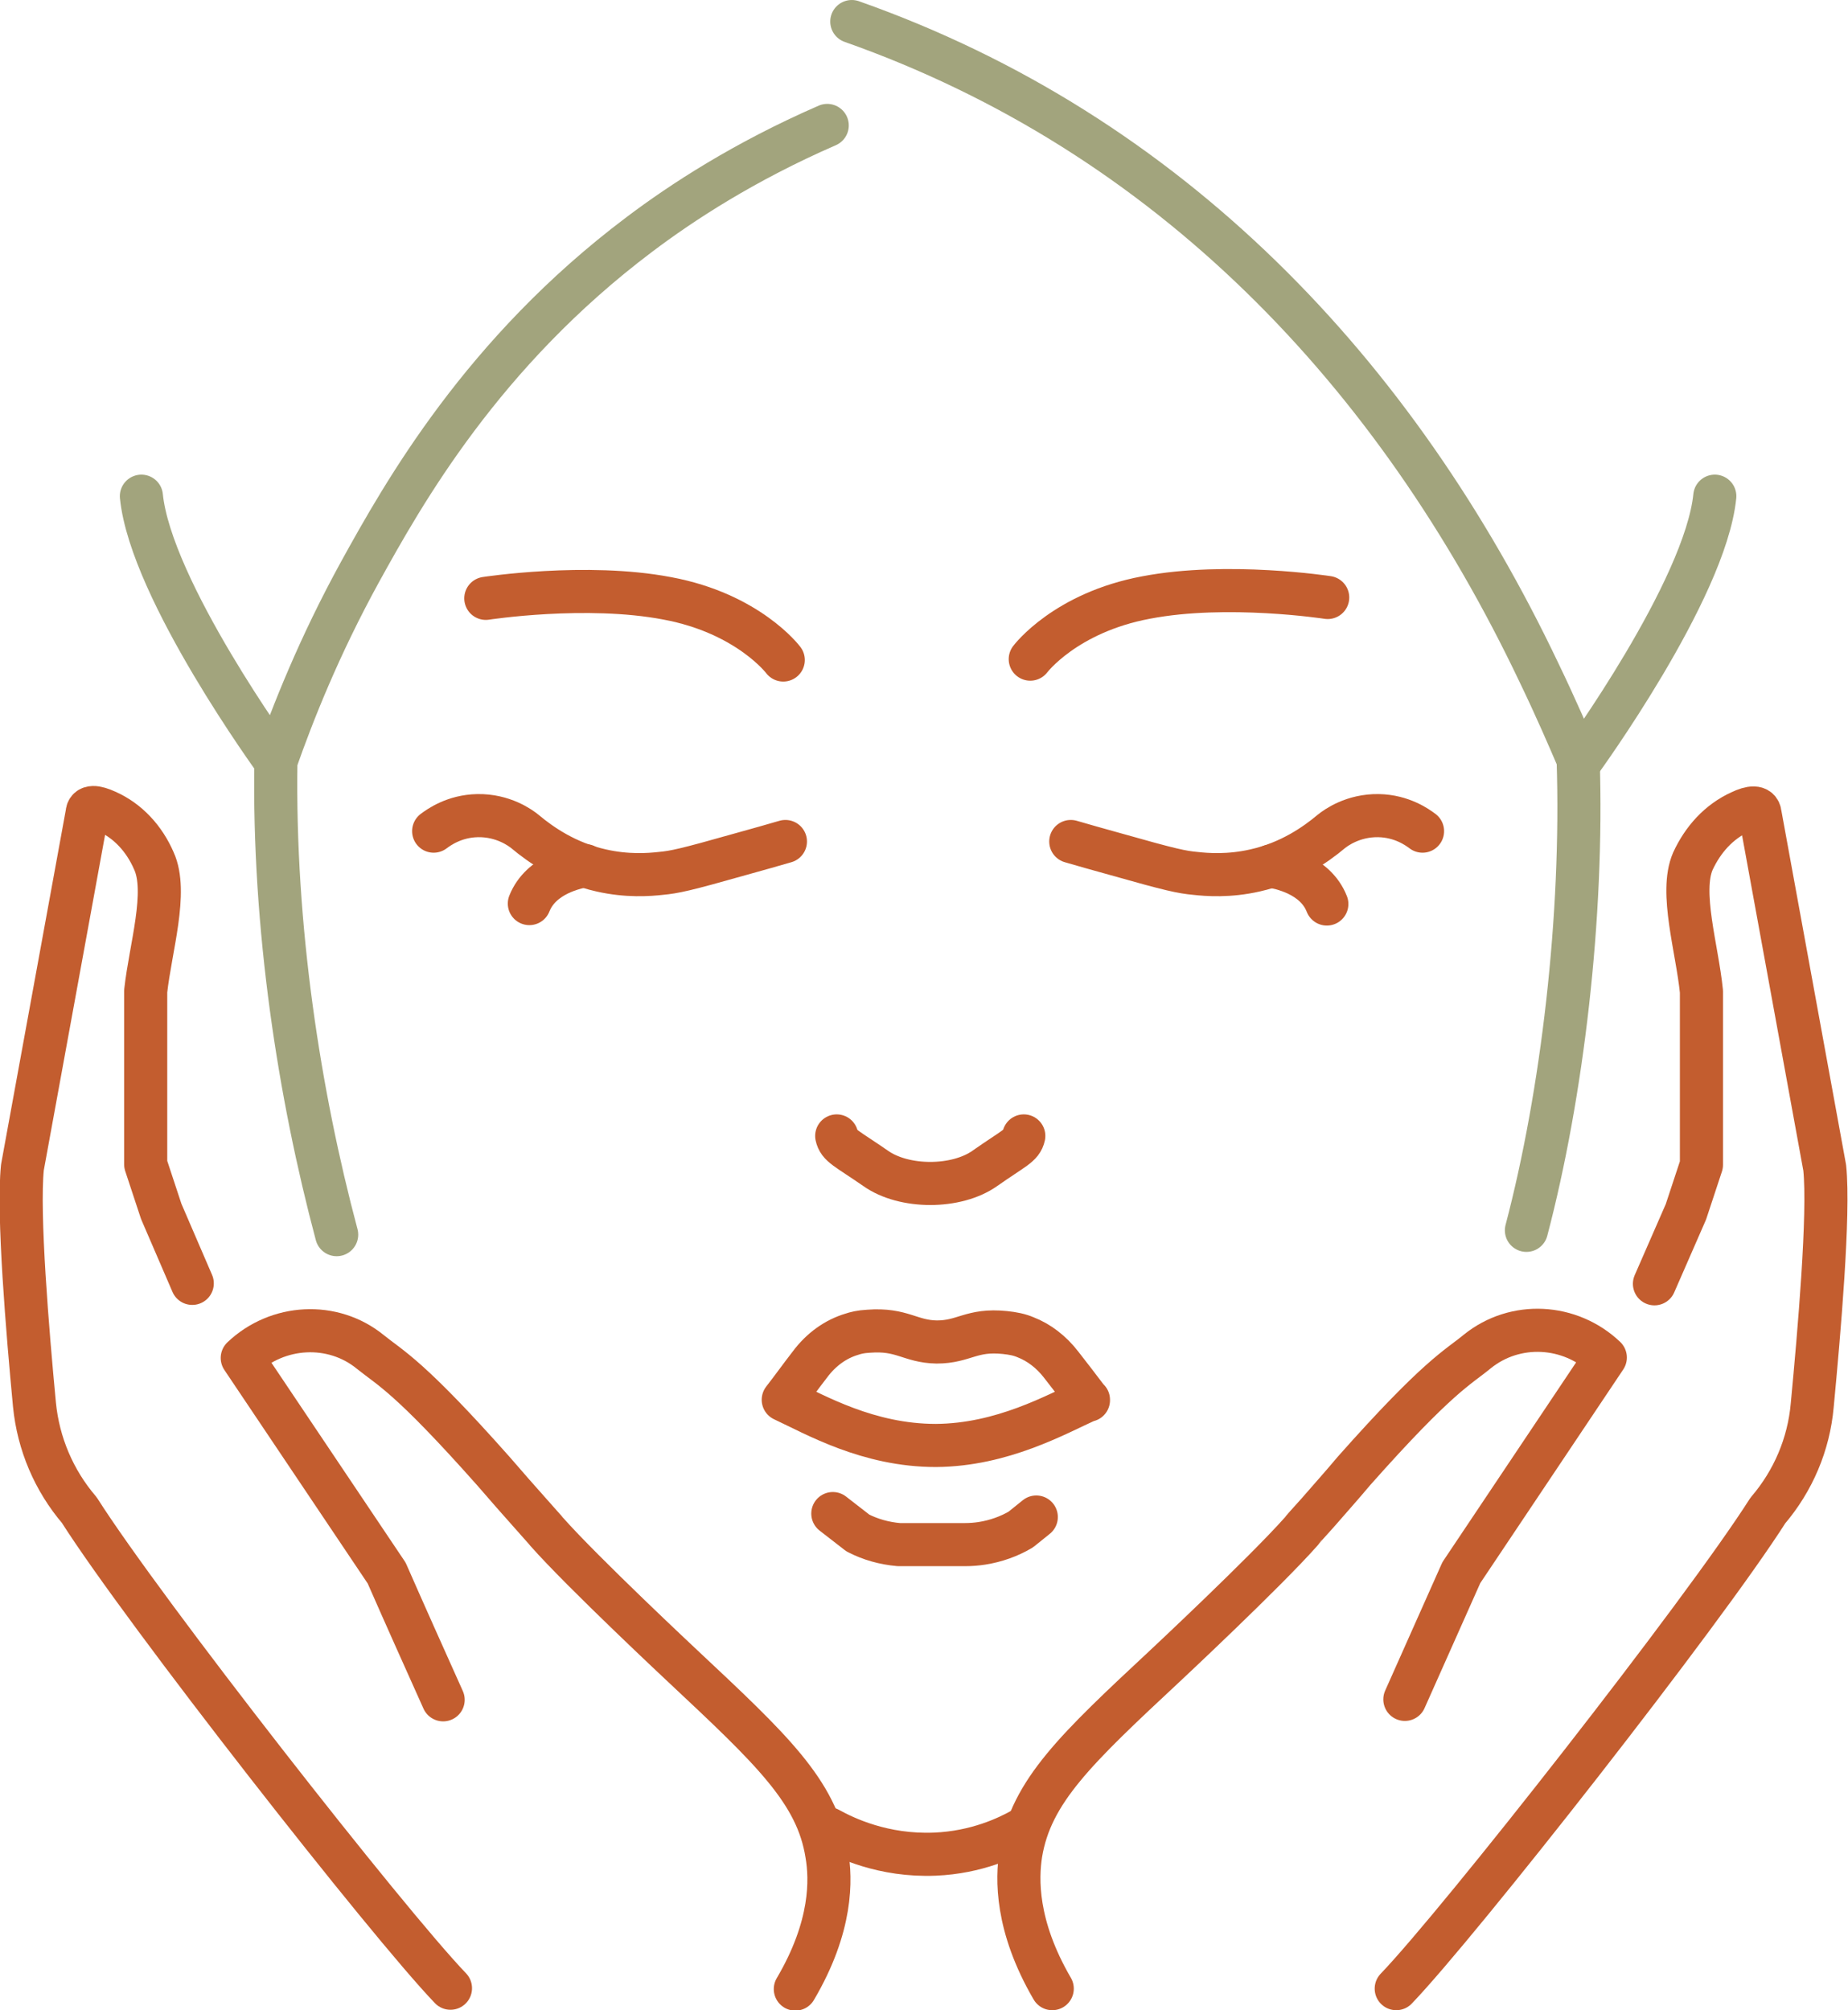
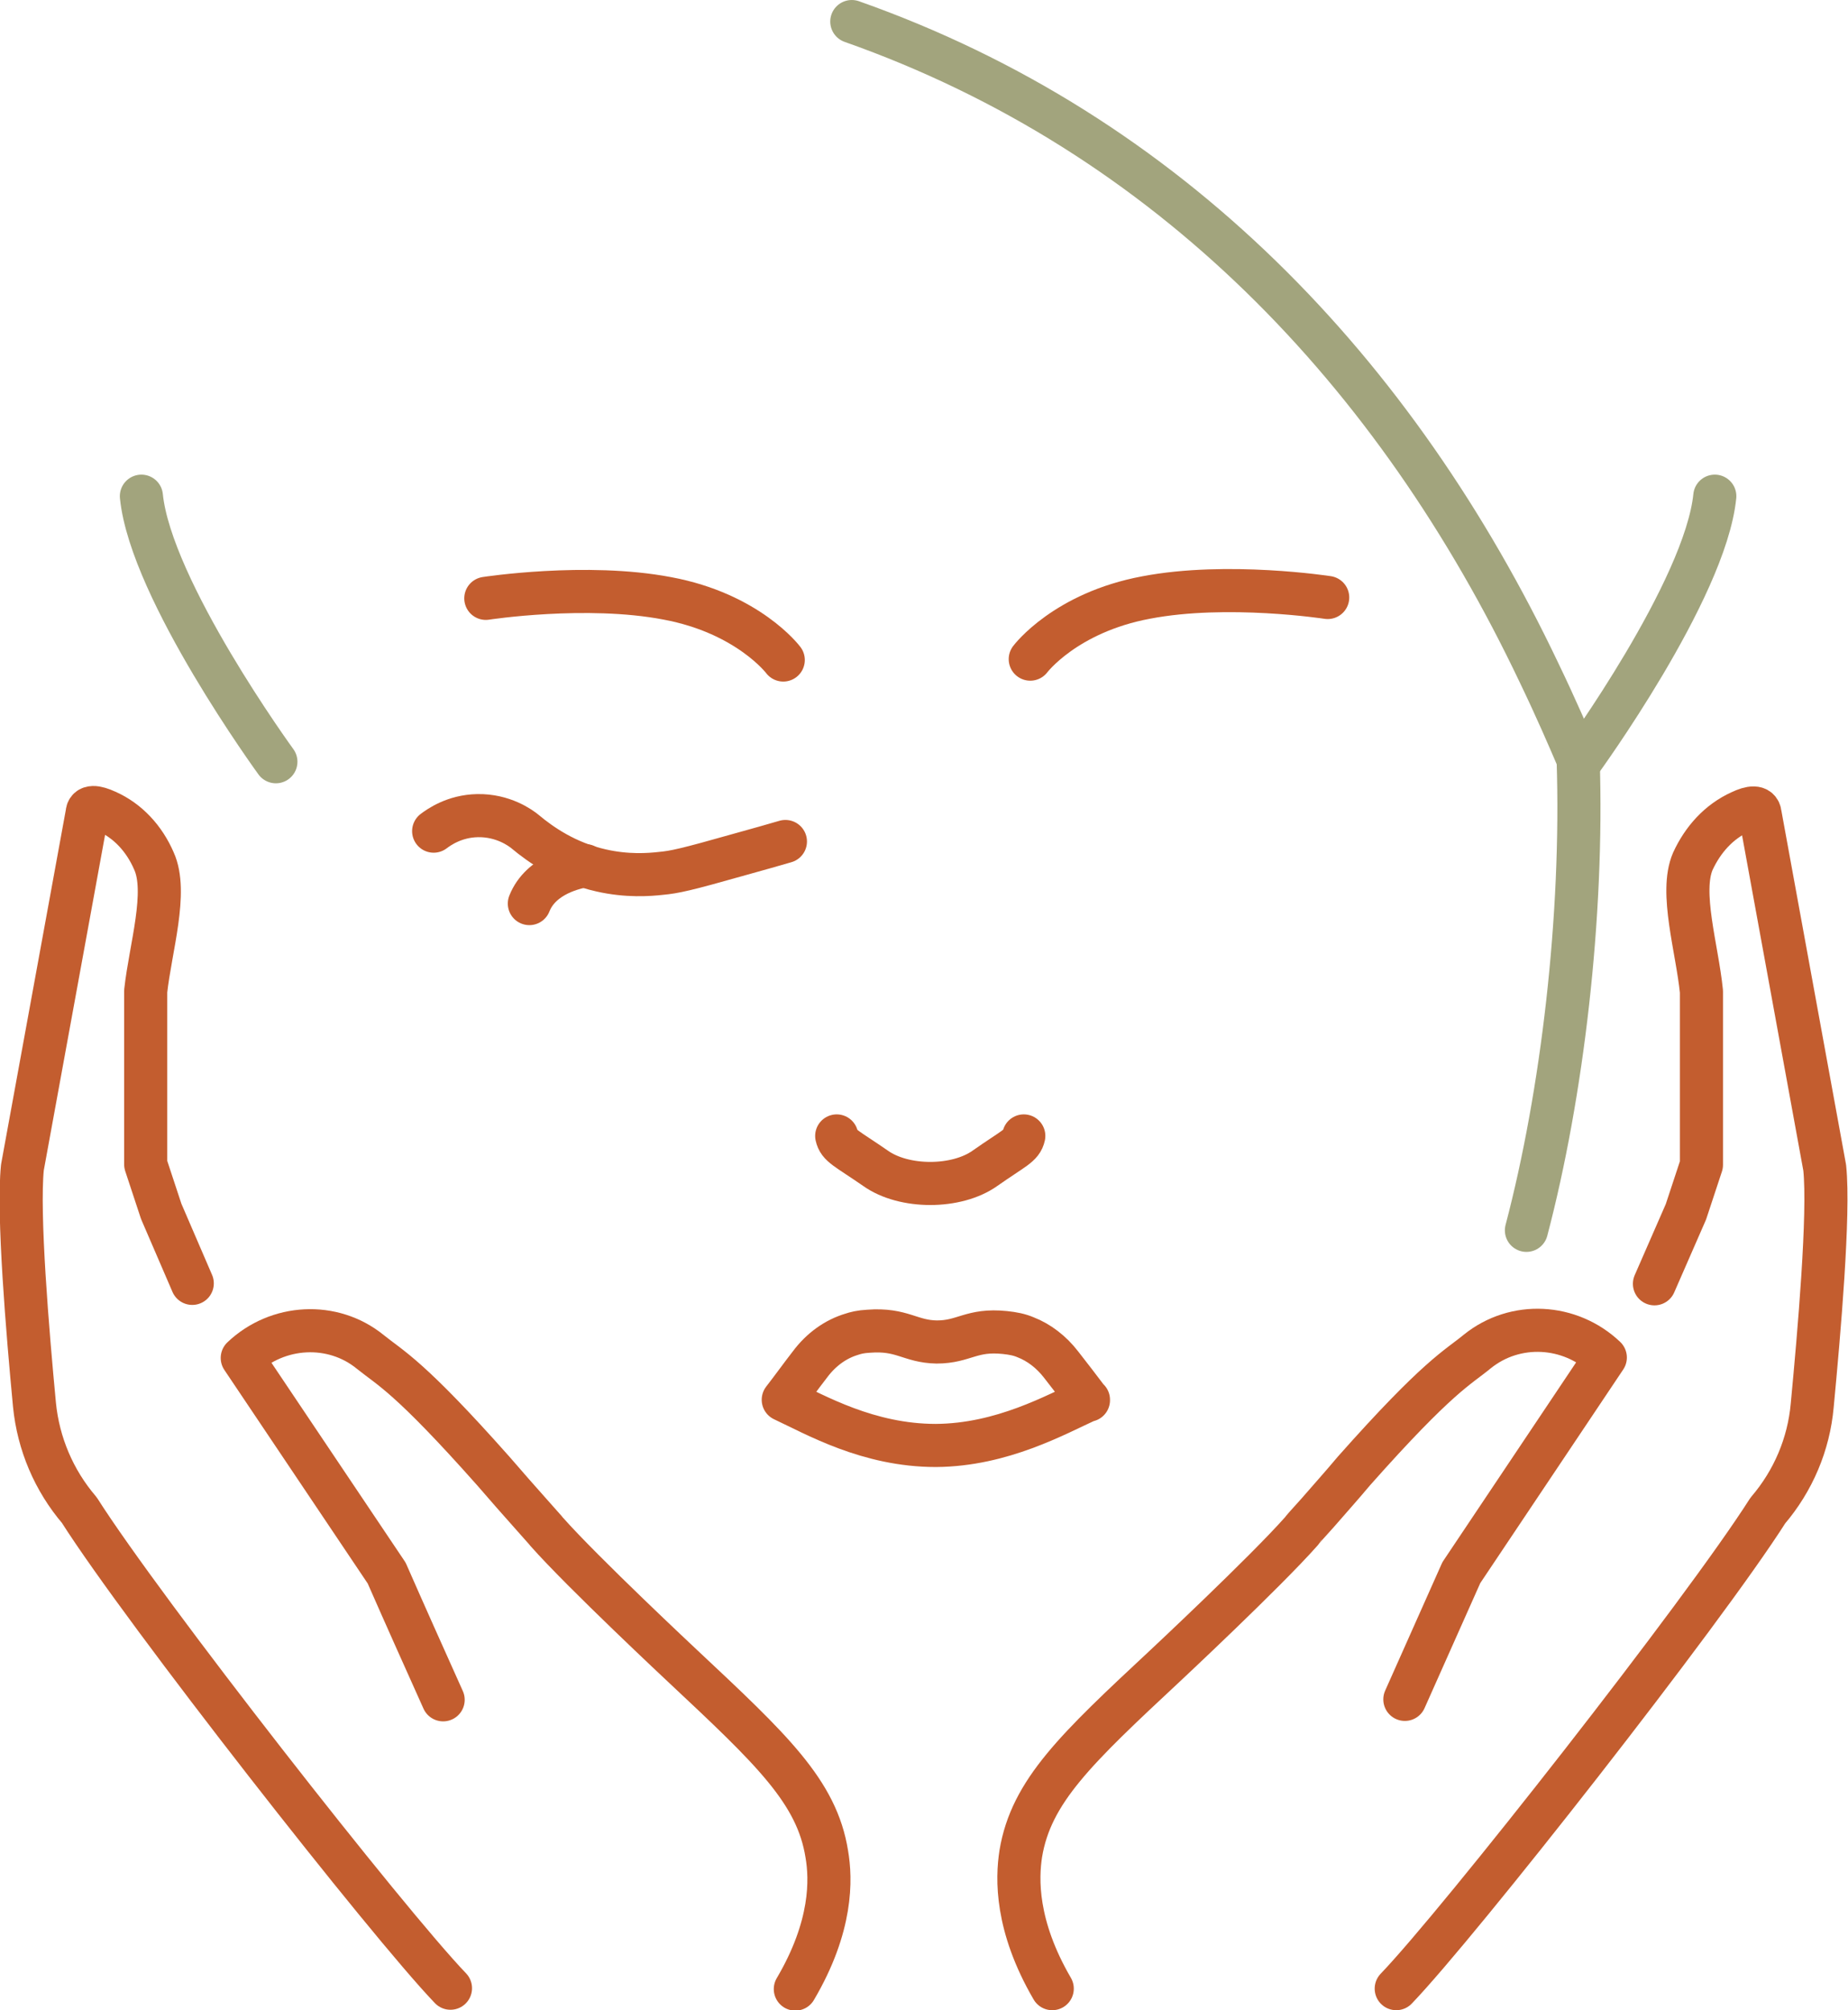
<svg xmlns="http://www.w3.org/2000/svg" id="Layer_2" data-name="Layer 2" viewBox="0 0 42.87 46.63">
  <defs>
    <style>      .cls-1 {        stroke: #a2a47d;      }      .cls-1, .cls-2 {        fill: none;        stroke-linecap: round;        stroke-linejoin: round;      }      .cls-2 {        stroke: #c35d2f;      }    </style>
  </defs>
  <g id="Layer_1-2" data-name="Layer 1">
    <g>
      <path class="cls-2" d="M25.25,32.47c-.75.34-2,1.05-3.54,1.06-1.57,0-2.79-.71-3.54-1.06.21-.27.41-.55.62-.82.26-.35.6-.59.97-.7.09-.03.2-.06.39-.07.78-.06.96.24,1.58.25.64,0,.8-.3,1.58-.22.19.02.34.05.48.11.31.12.6.34.83.64.21.27.42.54.63.82Z" />
-       <path class="cls-2" d="M19.32,35.11l.58.45c.29.15.61.24.95.27.07,0,.14,0,.21,0h1.33c.13,0,.26-.01.39-.03.32-.05.63-.16.9-.32l.36-.29" />
      <path class="cls-2" d="M23.75,26.35c-.05.23-.23.28-.9.75-.66.47-1.88.47-2.54,0-.68-.47-.85-.52-.9-.75" />
      <g>
        <path class="cls-2" d="M10.06,19.28c.12-.09.48-.35,1.02-.36.59-.01.99.28,1.1.37.37.31.96.72,1.76.9.61.14,1.12.1,1.39.07.32-.03.56-.08,1.83-.44.43-.12.79-.22,1.06-.3" />
        <path class="cls-2" d="M12.28,20.96c.27-.68,1.08-.84,1.3-.88" />
      </g>
      <g>
-         <path class="cls-2" d="M33,19.28c-.12-.09-.48-.35-1.02-.36-.59-.01-.99.28-1.1.37-.37.31-.96.72-1.76.9-.61.14-1.12.1-1.39.07-.32-.03-.56-.08-1.83-.44-.43-.12-.79-.22-1.06-.3" />
-         <path class="cls-2" d="M29.48,20.09c.21.04,1.03.19,1.3.88" />
-       </g>
-       <path class="cls-1" d="M7.81,28.64c-.87-3.26-1.47-7.13-1.41-10.98.39-1.11,1-2.66,1.95-4.39,1.01-1.83,2.84-5.09,6.48-7.83.98-.74,2.43-1.69,4.36-2.53" />
+         </g>
      <path class="cls-1" d="M35.41,28.54c.83-3.15,1.32-7.28,1.2-10.92-.21-.49-.51-1.19-.91-2.02-3.31-6.96-8.57-12.5-15.94-15.1" />
      <path class="cls-2" d="M18.17,15.31s-.81-1.08-2.69-1.43c-1.88-.36-4.21,0-4.21,0" />
      <path class="cls-2" d="M23.9,15.29s.81-1.08,2.69-1.43c1.88-.36,4.21,0,4.21,0" />
      <g>
        <path class="cls-2" d="M10.28,39.43c-.44-.98-.88-1.96-1.31-2.94l-3.35-4.99c.82-.78,2.1-.85,2.97-.14.47.38.9.56,2.86,2.77.32.37.6.69.86.98.2.23.36.4.37.42.84.95,3.15,3.11,3.15,3.11,2.07,1.94,3.12,2.92,3.35,4.37.1.58.13,1.67-.73,3.13" />
        <path class="cls-2" d="M4.46,29.77l-.72-1.67-.36-1.09v-4.02c.11-1,.52-2.3.19-3.02-.22-.51-.6-.93-1.1-1.15-.24-.11-.44-.14-.45.05l-1.5,8.21c-.11,1.08.12,3.82.28,5.51.09.9.45,1.75,1.04,2.44,1.5,2.36,7.15,9.57,8.61,11.09" />
      </g>
      <g>
        <path class="cls-2" d="M24.41,46.13c-.85-1.46-.82-2.55-.73-3.13.24-1.45,1.28-2.43,3.36-4.37,0,0,2.31-2.16,3.15-3.11.01-.02.16-.19.37-.42.25-.29.54-.61.85-.98,1.96-2.21,2.4-2.39,2.86-2.77.88-.71,2.15-.64,2.97.14l-3.34,4.99c-.44.98-.87,1.96-1.31,2.94" />
        <path class="cls-2" d="M32.39,46.13c1.46-1.52,7.12-8.73,8.62-11.09.59-.69.95-1.54,1.03-2.44.16-1.69.4-4.44.29-5.51l-1.5-8.21c-.02-.19-.22-.16-.45-.05-.51.23-.88.65-1.11,1.15-.31.72.1,2.02.2,3.02v4.02l-.36,1.09-.73,1.67" />
      </g>
-       <path class="cls-2" d="M19.22,42.42c.38.21,1.27.64,2.47.59.96-.04,1.68-.38,2.05-.59" />
      <path class="cls-1" d="M6.4,17.67s-2.9-3.98-3.12-6.16" />
      <path class="cls-1" d="M36.66,17.67s2.9-3.98,3.12-6.16" />
    </g>
  </g>
</svg>